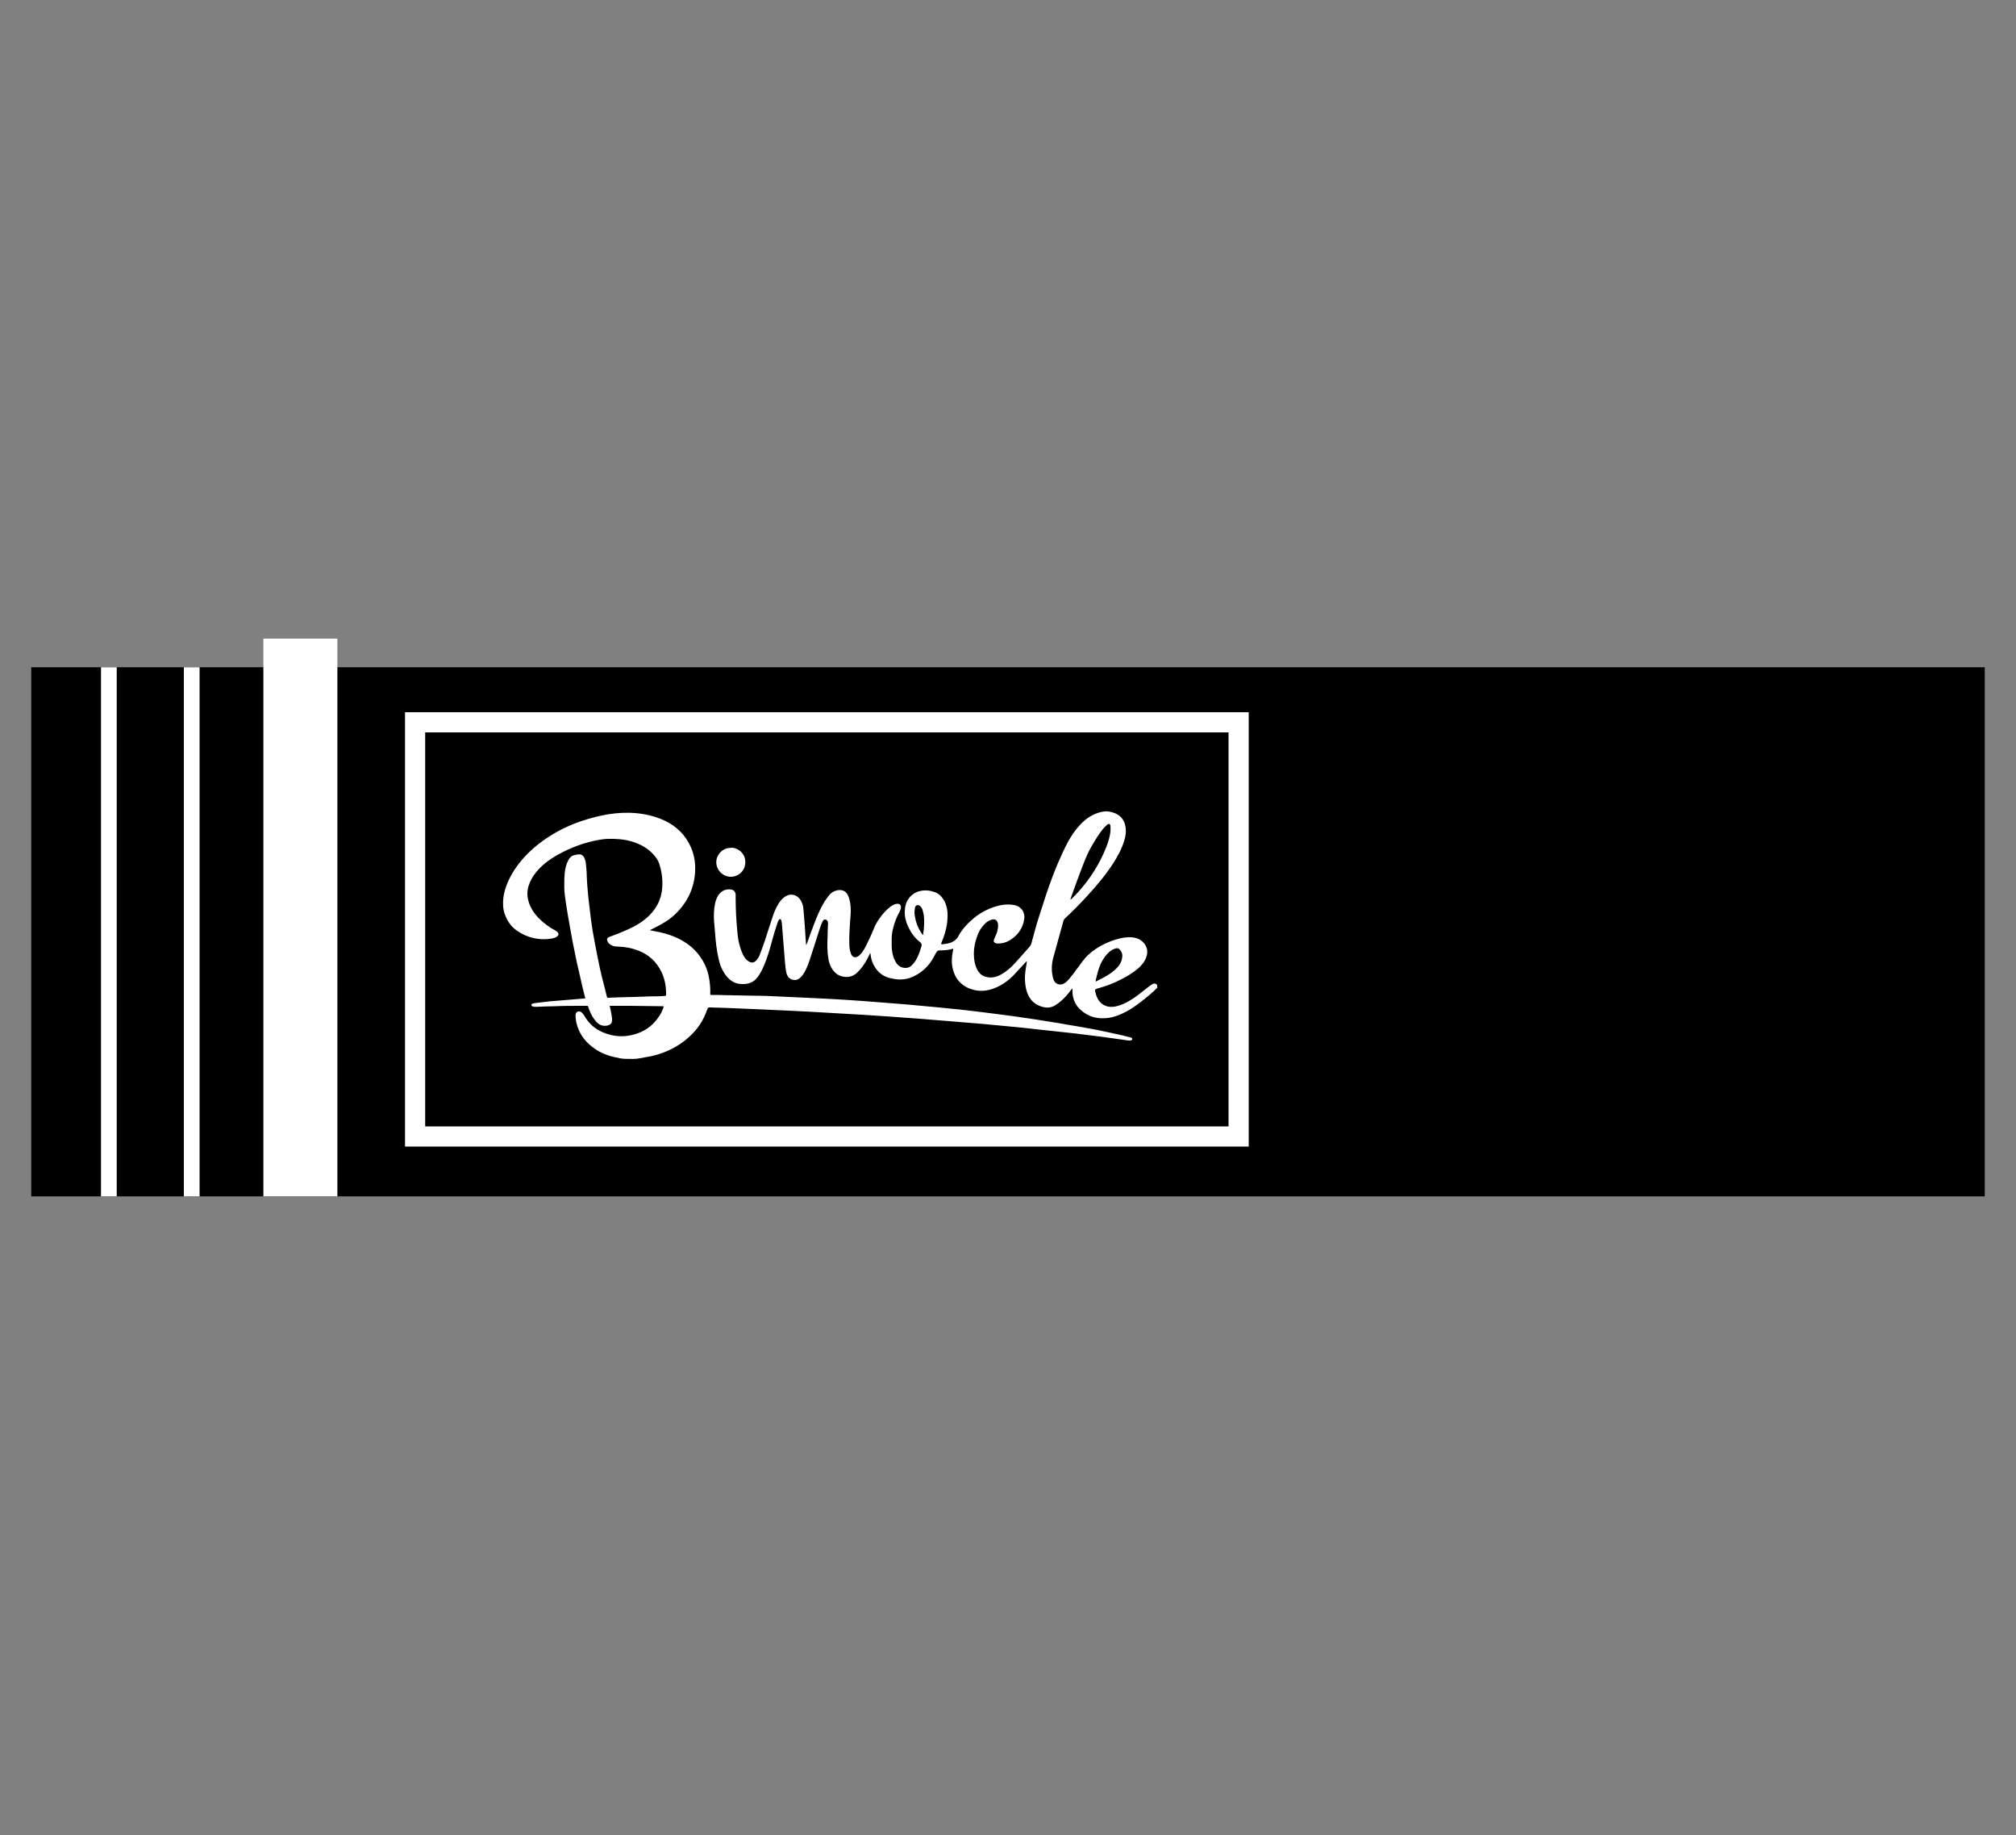
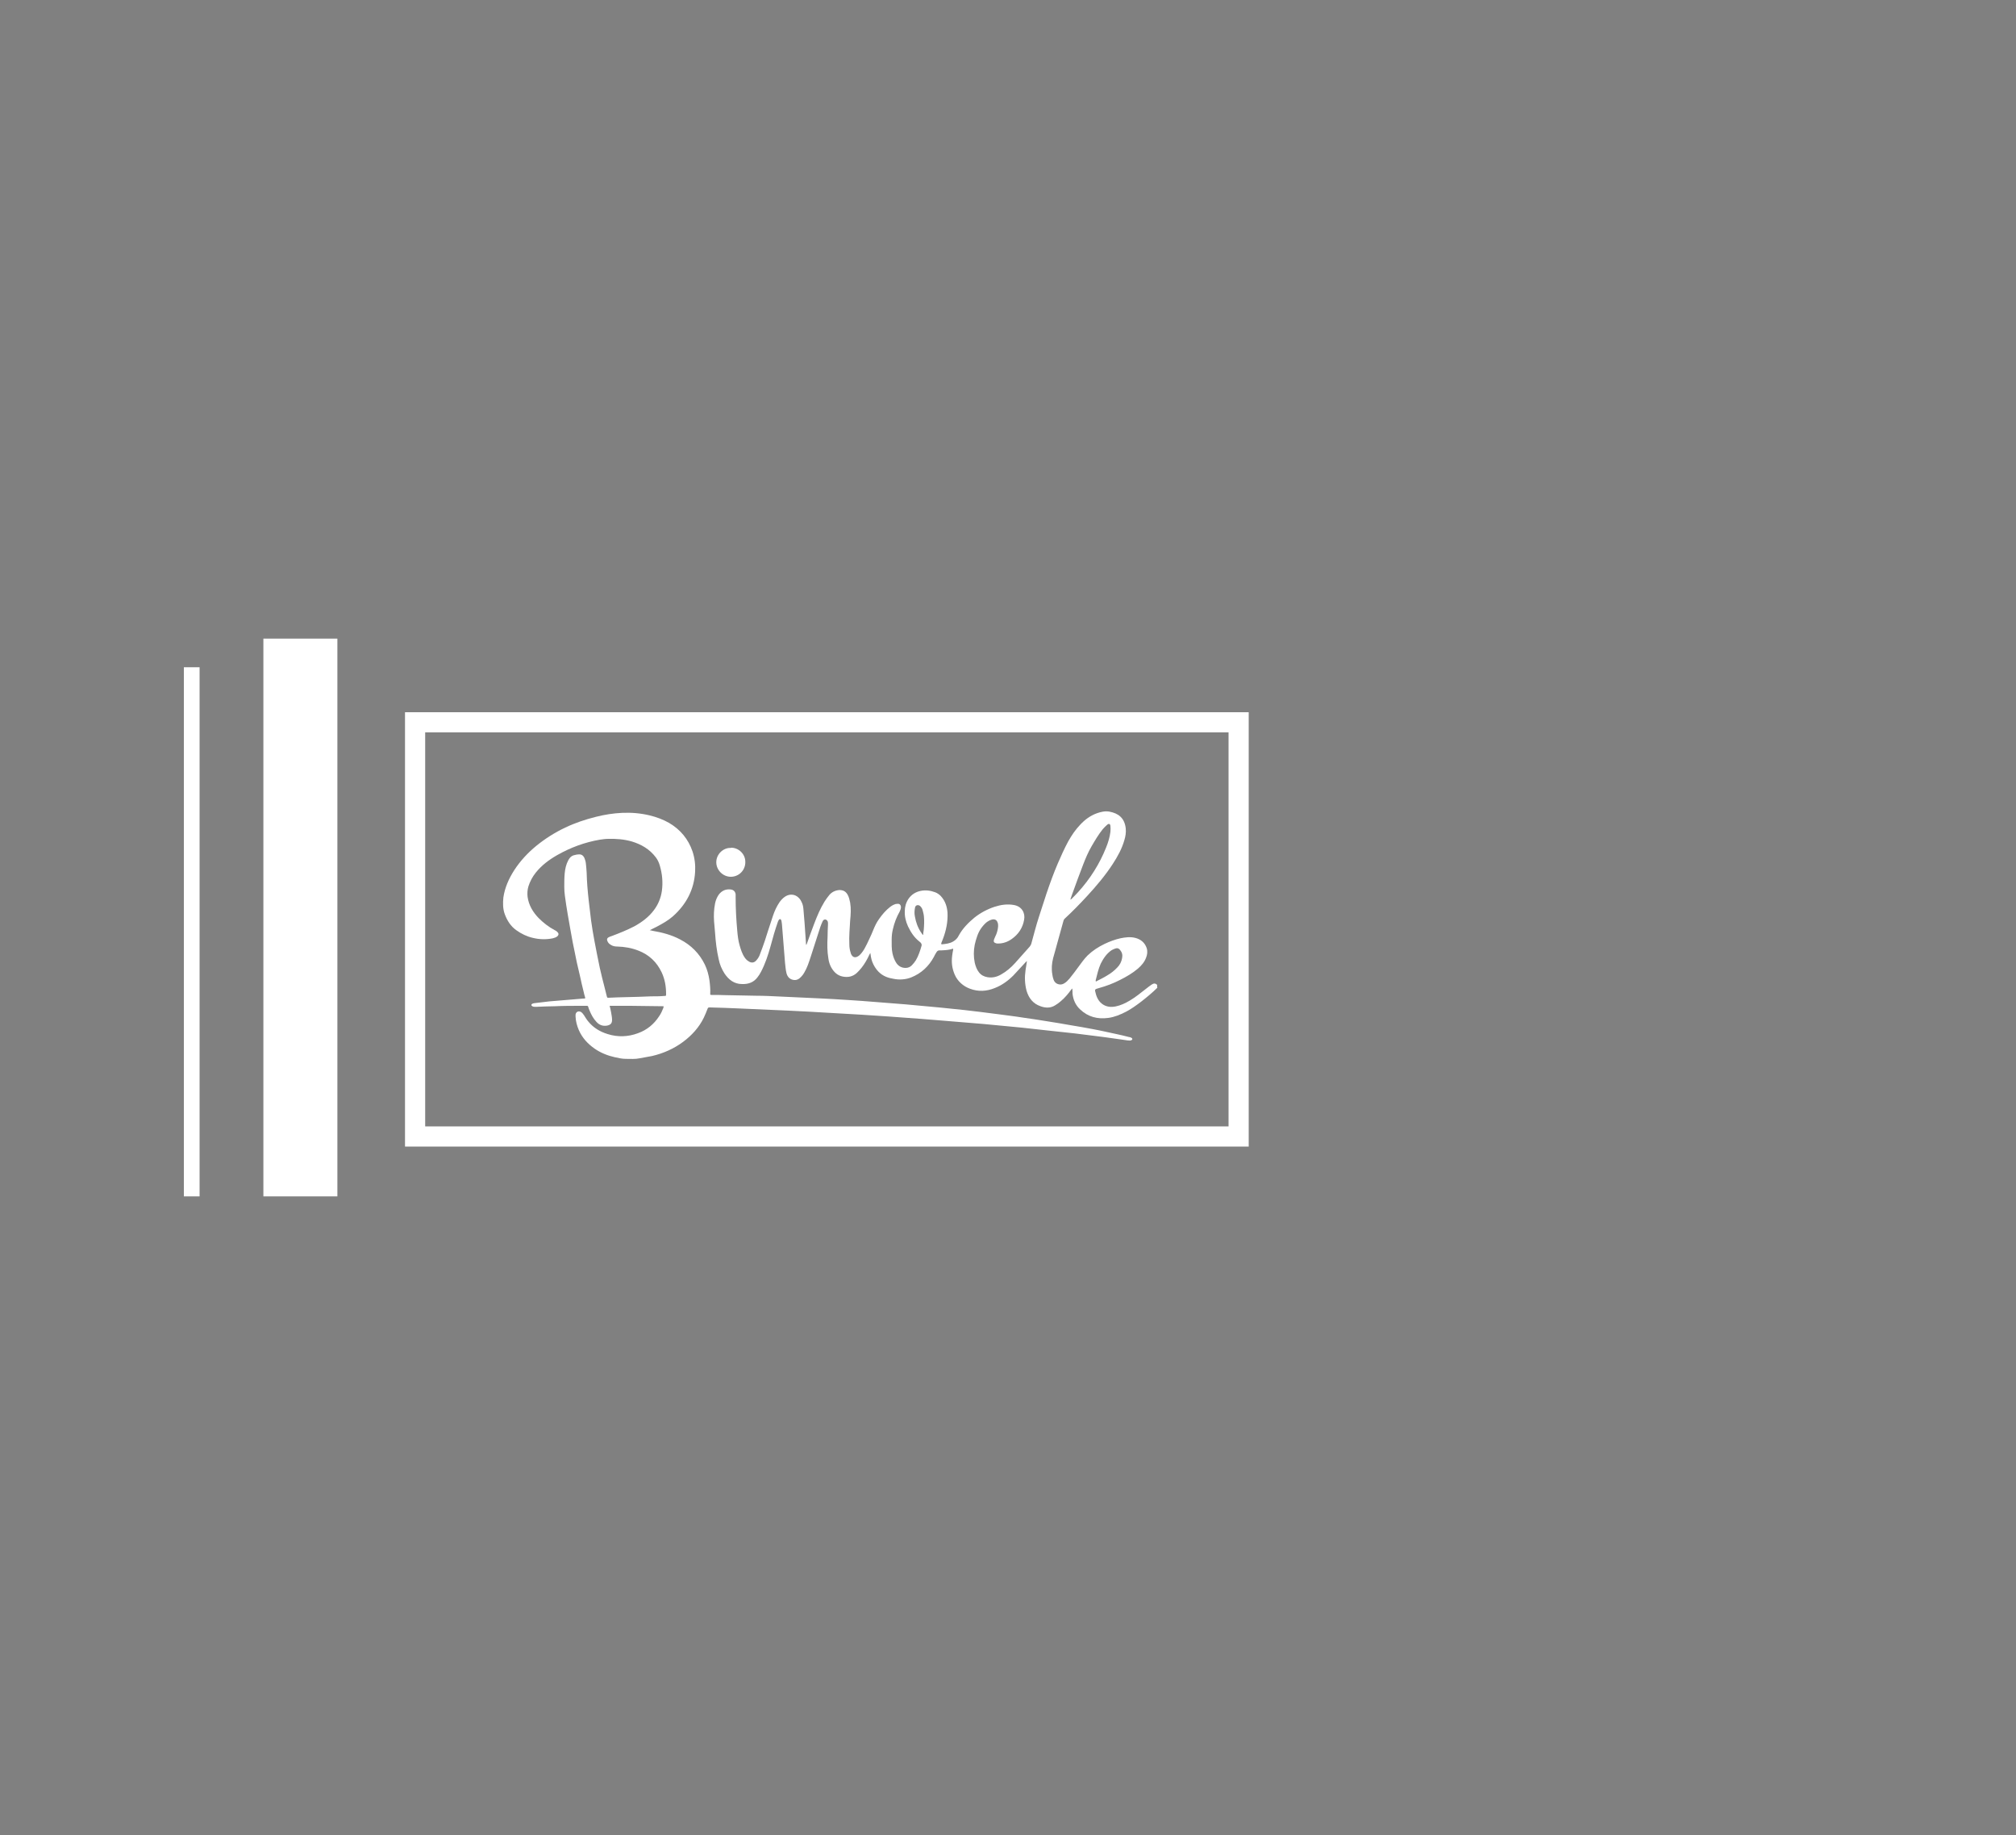
<svg xmlns="http://www.w3.org/2000/svg" id="Calque_2" data-name="Calque 2" width="100" height="91" viewBox="0 0 100 91">
  <rect x="0" y="0" width="100" height="91" fill="#808080" stroke="none" />
  <defs>
    <style>
      .cls-1, .cls-2, .cls-3, .cls-4 {
        fill: none;
      }

      .cls-2 {
        stroke-width: 3.67px;
      }

      .cls-2, .cls-3, .cls-4 {
        stroke: #fff;
        stroke-miterlimit: 10;
      }

      .cls-4 {
        stroke-width: .78px;
      }

      .cls-5 {
        fill: #fff;
      }
    </style>
  </defs>
  <g id="Calque_2-2" data-name="Calque 2">
    <g>
      <rect class="cls-1" width="100" height="91" />
      <g>
-         <rect x="1.55" y="33.09" width="96.9" height="26.24" transform="translate(100 92.42) rotate(180)" />
        <g>
          <path class="cls-5" d="M57.41,48.98c-.25.25-.52.47-.8.69-.25.19-.5.37-.77.51-.28.14-.56.26-.87.3-.53.07-1-.05-1.39-.42-.23-.21-.35-.49-.38-.79,0-.08,0-.15-.01-.25-.02.02-.04.03-.05.05-.15.21-.32.41-.52.58-.09.08-.19.15-.29.21-.23.14-.47.13-.72.04-.37-.13-.58-.4-.69-.77-.09-.34-.1-.68-.05-1.02.02-.15.05-.29.07-.45-.02.02-.04.03-.05.04-.21.22-.41.45-.62.67-.27.27-.57.49-.93.63-.4.16-.81.19-1.23.03-.33-.12-.61-.37-.75-.69s-.17-.62-.13-.94c.01-.1.03-.2.05-.3,0-.02,0-.03,0-.05-.01,0-.02,0-.02,0-.18.06-.36.07-.55.08-.04,0-.07,0-.11,0-.06,0-.11.03-.14.08-.05.08-.1.16-.14.25-.25.46-.62.81-1.12,1.01-.28.11-.59.13-.88.07-.12-.02-.25-.05-.37-.1-.29-.12-.49-.34-.63-.62-.08-.16-.12-.33-.14-.51,0-.01,0-.02-.01-.05-.02.03-.03.05-.04.07-.11.24-.24.47-.4.67-.07.09-.15.17-.23.25-.2.18-.43.23-.69.18-.27-.05-.44-.22-.57-.44-.08-.14-.13-.3-.15-.46-.06-.35-.06-.71-.04-1.06,0-.2.01-.41.02-.61,0-.03,0-.07,0-.1,0-.08-.06-.15-.12-.16-.06-.01-.12.02-.15.1-.04.09-.08.18-.11.27-.16.5-.32.99-.48,1.49-.09.27-.17.53-.32.78-.04.07-.09.14-.15.2-.11.12-.24.19-.41.15-.18-.04-.28-.17-.32-.34-.04-.16-.05-.33-.07-.5-.05-.63-.1-1.25-.15-1.88,0-.07-.02-.14-.03-.21,0-.01,0-.02-.01-.03-.03-.06-.07-.07-.11-.02-.02.03-.04.06-.05.09-.14.4-.26.81-.37,1.23-.12.43-.26.86-.47,1.26-.05.1-.11.19-.18.28-.19.25-.45.34-.76.33-.39,0-.66-.21-.87-.52-.14-.22-.24-.45-.29-.71-.1-.43-.15-.86-.18-1.3-.02-.19-.03-.39-.05-.58-.02-.3-.01-.59.05-.89.03-.15.09-.3.18-.43.15-.2.35-.29.6-.26.14.02.22.1.24.24,0,.05,0,.1,0,.16,0,.55.03,1.1.08,1.65.02.24.05.49.12.73.06.21.13.43.26.61.05.07.11.13.18.17.14.1.29.08.4-.06.07-.08.13-.18.16-.27.09-.23.17-.46.25-.69.05-.16.1-.31.15-.47.08-.25.17-.51.25-.76.08-.24.18-.46.32-.67.07-.1.16-.2.26-.27.19-.14.43-.15.61-.03.1.07.17.15.22.26.06.11.09.23.1.35.02.24.04.48.06.72.02.34.05.68.07,1.02,0,.02,0,.03.01.06.02-.03.03-.04.03-.05.12-.34.24-.67.37-1.01.14-.37.3-.75.51-1.09.07-.11.15-.22.24-.33.12-.14.28-.22.47-.24.19-.01.33.05.43.22.07.12.1.26.13.4.05.3.03.59,0,.89-.02.39-.06.78-.04,1.18,0,.14.02.29.07.43,0,.02.01.04.02.06.07.15.19.19.33.11.07-.04.12-.09.17-.15.12-.14.2-.3.28-.46.1-.22.21-.43.3-.66.08-.2.17-.4.3-.58.16-.23.34-.44.56-.61.08-.06.17-.11.27-.14.04,0,.07-.01.11-.01.09,0,.15.07.15.16,0,.08-.03.15-.06.22-.16.28-.27.57-.34.88-.04.16-.06.33-.06.5,0,.23-.01.47.04.7.04.18.1.34.2.49.11.15.26.23.45.23.13,0,.24-.05.32-.14.07-.07.13-.15.19-.24.13-.22.21-.47.28-.71.02-.06,0-.11-.04-.16-.03-.02-.05-.05-.08-.07-.25-.2-.41-.45-.55-.74-.11-.24-.17-.49-.16-.75,0-.22.06-.43.18-.61.15-.22.36-.35.61-.4.24-.05.48-.02.72.07.09.03.22.12.28.19.22.24.31.53.33.83.02.45-.07.88-.23,1.3-.03.07-.05.13-.08.2,0,.01,0,.03,0,.05.01,0,.02.01.03.01.2-.02.39-.04.56-.14.12-.07.22-.17.28-.3.19-.35.47-.63.77-.88.3-.24.64-.42,1-.54.31-.1.63-.15.96-.09.41.07.57.41.51.73-.07.41-.29.73-.62.96-.2.14-.42.22-.67.22-.03,0-.07,0-.1-.01-.11-.03-.14-.09-.1-.2.03-.09.08-.17.11-.25.05-.13.08-.26.09-.4,0-.06,0-.13-.03-.19-.04-.12-.14-.17-.27-.14-.11.03-.2.08-.29.15-.21.19-.36.41-.45.68-.05.14-.09.28-.12.42-.06.3-.06.6,0,.89.04.17.1.34.21.48.11.14.25.21.42.24.24.04.46-.01.67-.13.27-.15.5-.35.7-.57.24-.27.49-.55.73-.82.03-.04.05-.08.07-.12.13-.46.24-.92.39-1.37.13-.38.24-.76.37-1.14.17-.5.35-1,.56-1.49.16-.37.33-.75.52-1.1.17-.3.35-.57.59-.82.23-.25.5-.45.83-.57.2-.07.41-.12.62-.08.43.08.75.3.81.83.02.2-.01.4-.07.59-.12.42-.33.8-.57,1.17-.37.57-.81,1.09-1.27,1.59-.36.39-.73.77-1.12,1.13-.03.03-.05.06-.06.11-.09.34-.19.67-.28,1.01-.08.28-.15.56-.23.83-.07.27-.09.55-.04.82.01.08.03.17.06.25.05.14.15.22.3.24.08.01.15-.01.22-.05.11-.06.19-.15.27-.24.15-.19.31-.39.45-.59.14-.19.28-.39.45-.56.25-.24.53-.42.84-.57.25-.12.52-.22.79-.28.24-.05.49-.08.73-.02.28.07.48.24.57.51.05.16.03.32-.03.47-.08.22-.23.39-.4.54-.27.23-.58.41-.9.57-.33.17-.68.3-1.04.4-.04.01-.09.03-.13.04-.05.02-.07.05-.06.1.05.24.13.47.33.63.2.16.44.19.69.14.25-.05.48-.16.7-.29.29-.17.54-.38.8-.58.09-.07.19-.15.28-.21.12-.08.19-.07.28.01v.12ZM53.1,44.61s.04-.02.05-.03c.11-.11.22-.22.32-.33.6-.66,1.07-1.4,1.4-2.23.1-.25.18-.51.21-.77.01-.1.01-.2,0-.29-.01-.11-.08-.13-.16-.06-.08.07-.15.14-.22.22-.21.26-.38.55-.55.84s-.3.6-.42.91c-.18.47-.36.95-.53,1.43-.04.1-.07.2-.11.32ZM54.36,48.67s.04,0,.05-.02c.17-.09.34-.17.5-.27.19-.11.36-.24.51-.4.13-.13.21-.29.24-.47.03-.15,0-.28-.1-.4-.06-.08-.14-.11-.24-.07-.06.02-.12.05-.18.08-.25.17-.41.41-.54.67-.12.26-.18.55-.25.82,0,0,0,.02,0,.04ZM45.77,46.36s.01,0,.02,0c0-.08.02-.16.03-.24.02-.22.03-.45.01-.67-.01-.11-.04-.22-.07-.33-.02-.07-.06-.13-.12-.19-.08-.07-.22-.06-.25.07-.03.15-.04.29-.01.44.05.3.15.57.32.82.02.03.04.06.07.1Z" />
          <path class="cls-5" d="M32.17,46.12c.07.01.13.02.2.04.47.08.94.2,1.37.43.54.28.95.69,1.22,1.24.12.25.19.51.23.78.03.22.05.45.04.67,0,.01,0,.03,0,.05.02,0,.04.01.06.01.22,0,.43,0,.65.01.52.01,1.04.02,1.56.03.4,0,.8.02,1.2.04.65.03,1.29.06,1.94.09.47.02.94.05,1.41.08.46.03.92.06,1.38.1.51.04,1.01.08,1.52.12.58.05,1.16.11,1.73.16.39.04.78.08,1.16.12.54.06,1.09.13,1.63.2.44.06.88.11,1.31.18.37.05.75.11,1.12.17.4.06.8.13,1.2.2.36.06.72.12,1.08.19.39.07.77.16,1.15.24.23.05.46.1.68.16.04,0,.08.02.12.04.05.03.05.09,0,.11-.04.02-.08.03-.12.02-.11,0-.21-.03-.32-.04-.31-.04-.62-.09-.93-.13-.48-.06-.96-.12-1.43-.18-.46-.05-.93-.1-1.39-.15-.42-.05-.84-.09-1.27-.14-.63-.06-1.26-.12-1.89-.18-.61-.05-1.21-.1-1.82-.15-.41-.03-.82-.07-1.23-.1-.54-.04-1.09-.08-1.63-.12-.46-.03-.92-.06-1.37-.09-.52-.03-1.04-.06-1.56-.09-.68-.04-1.35-.08-2.03-.11-.83-.04-1.66-.07-2.49-.11-.47-.02-.95-.04-1.42-.05-.01,0-.03,0-.04,0-.05,0-.07.01-.09.06-.06.15-.12.31-.19.45-.24.49-.6.88-1.03,1.2-.46.34-.98.57-1.54.7-.2.04-.4.07-.6.11-.23.05-.47.03-.7.03-.18,0-.36-.04-.54-.08-.36-.08-.71-.22-1.01-.43-.34-.24-.61-.53-.78-.92-.09-.21-.15-.43-.16-.66,0-.04,0-.08,0-.11.02-.13.14-.19.26-.13.07.04.11.1.16.17.07.11.14.23.23.33.25.3.58.49.94.6.5.16,1.01.14,1.5-.04.45-.16.8-.45,1.06-.85.09-.13.15-.27.21-.42,0-.02,0-.04.01-.07-.03,0-.05,0-.07,0-.53,0-1.06-.02-1.58-.02-.31,0-.62,0-.93,0-.03,0-.06,0-.1,0,.03.11.05.21.07.31.02.13.05.26.05.38,0,.18-.07.25-.24.29-.22.04-.4-.03-.54-.19-.15-.16-.25-.35-.33-.54-.03-.06-.05-.13-.07-.19-.01-.05-.04-.07-.09-.06-.1,0-.19,0-.29,0-.42,0-.84,0-1.26.02-.32,0-.63.02-.95.03-.06,0-.12,0-.17-.02-.03-.02-.07-.04-.06-.08,0-.03.04-.05.06-.06.02-.01.04-.01.07-.02.25-.03.5-.06.76-.09.56-.05,1.12-.09,1.68-.14.01,0,.03,0,.04,0,.06,0,.07-.02.05-.07-.03-.1-.06-.21-.08-.31-.06-.23-.11-.46-.16-.69-.06-.24-.11-.49-.17-.73-.07-.33-.13-.66-.2-.98-.04-.22-.08-.44-.12-.66-.04-.25-.09-.49-.13-.74-.05-.3-.1-.61-.14-.92-.02-.15-.03-.29-.03-.44,0-.22,0-.44.02-.66.02-.23.07-.46.18-.66.06-.11.13-.2.25-.24.09-.03.2-.05.3-.05.12,0,.2.07.25.18.03.08.06.17.07.26.02.16.03.32.04.47.01.45.05.91.1,1.36.04.34.08.68.12,1.01.05.34.1.68.17,1.03.08.44.17.87.26,1.31.07.33.16.66.24.98.04.15.07.29.11.44.02.07.02.07.09.07.28-.01.57-.03.85-.03.42-.01.84-.02,1.25-.04.22,0,.44,0,.66-.02.09,0,.09,0,.09-.1,0-.37-.06-.73-.22-1.07-.24-.51-.63-.88-1.16-1.08-.33-.13-.68-.19-1.04-.2-.12,0-.23-.02-.33-.09-.07-.04-.13-.1-.16-.18-.04-.08-.02-.15.06-.19.06-.03.12-.05.18-.07.37-.14.74-.29,1.09-.47.38-.21.72-.46.98-.81.21-.28.34-.6.39-.94.06-.43.02-.85-.1-1.26-.04-.14-.1-.28-.19-.4-.32-.43-.74-.66-1.2-.8-.38-.11-.77-.14-1.16-.13-.14,0-.28.02-.42.04-.76.13-1.46.39-2.13.77-.4.23-.76.5-1.05.86-.17.21-.29.44-.37.69-.05.17-.06.35-.04.52.06.42.27.76.55,1.05.24.24.5.44.8.6.05.02.09.05.13.09.07.07.07.14,0,.21-.06.05-.14.08-.22.1-.34.07-.67.06-1-.02-.3-.07-.57-.2-.82-.38-.28-.2-.45-.47-.57-.79-.1-.27-.1-.56-.07-.84.07-.48.27-.93.54-1.35.3-.46.67-.86,1.1-1.21s.92-.66,1.43-.9c.48-.23.99-.4,1.51-.53.43-.11.87-.18,1.32-.2.46-.02.92.02,1.37.13.33.08.65.2.95.37.56.33.95.8,1.16,1.41.11.33.15.67.13,1.01-.05.89-.44,1.62-1.1,2.21-.24.21-.51.36-.79.51-.12.06-.24.12-.36.18,0,0-.02.01-.03.02,0,0,0,.01,0,.02Z" />
-           <path class="cls-5" d="M36.26,42.04c.35-.01.72.29.71.72,0,.4-.32.72-.72.72-.39,0-.72-.33-.72-.72,0-.42.37-.73.72-.71Z" />
+           <path class="cls-5" d="M36.26,42.04c.35-.01.72.29.71.72,0,.4-.32.72-.72.72-.39,0-.72-.33-.72-.72,0-.42.37-.73.72-.71" />
        </g>
        <g>
          <line class="cls-2" x1="14.9" y1="59.33" x2="14.9" y2="31.67" />
-           <line class="cls-4" x1="5.4" y1="33.09" x2="5.4" y2="59.33" />
          <line class="cls-4" x1="9.51" y1="33.09" x2="9.51" y2="59.33" />
        </g>
        <rect class="cls-3" x="20.59" y="35.82" width="40.85" height="20.54" />
      </g>
    </g>
  </g>
</svg>